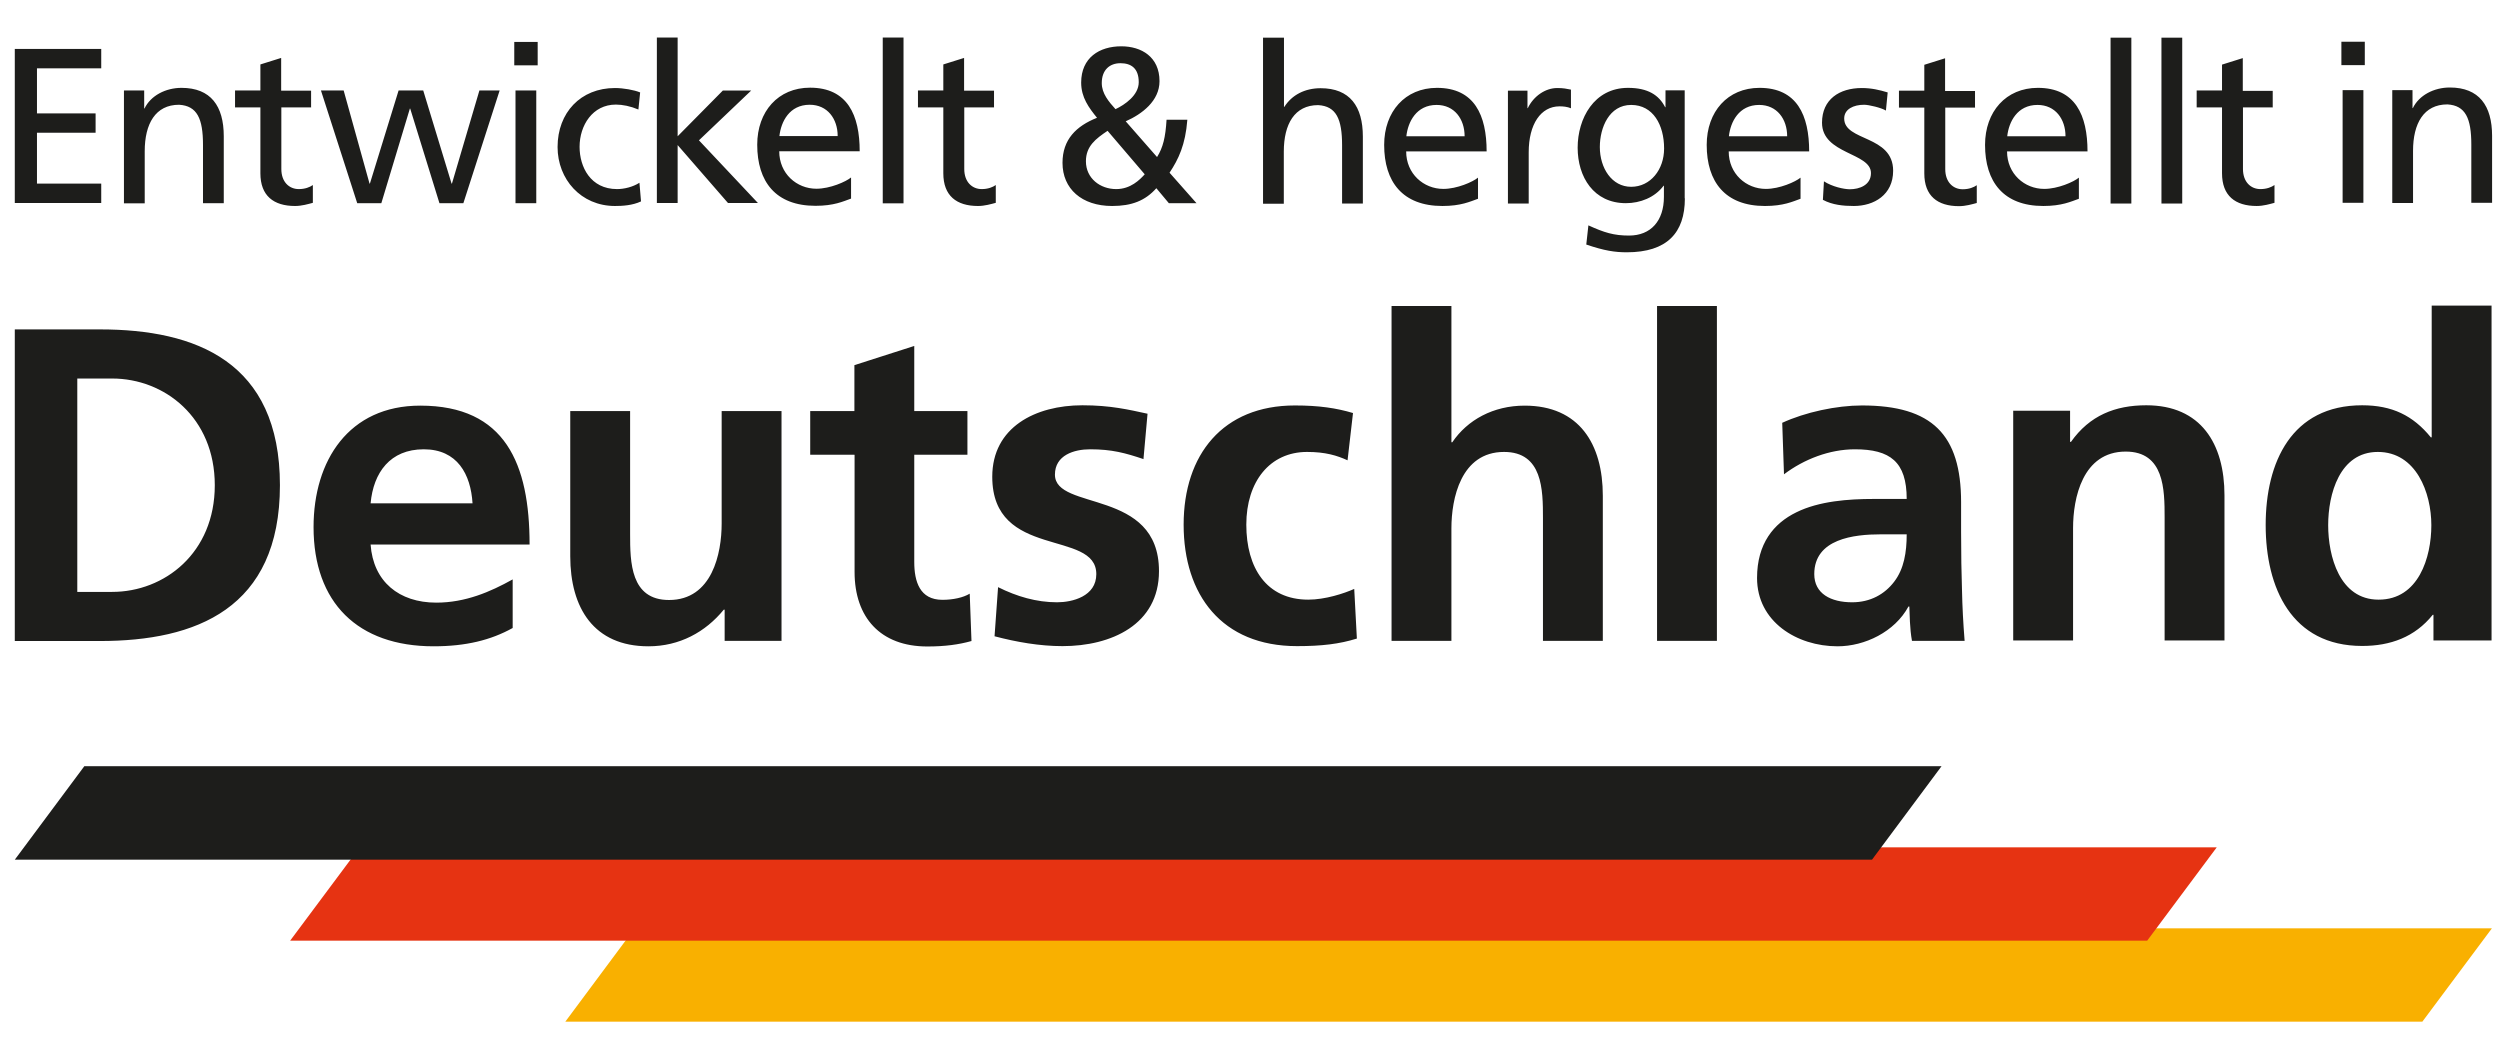
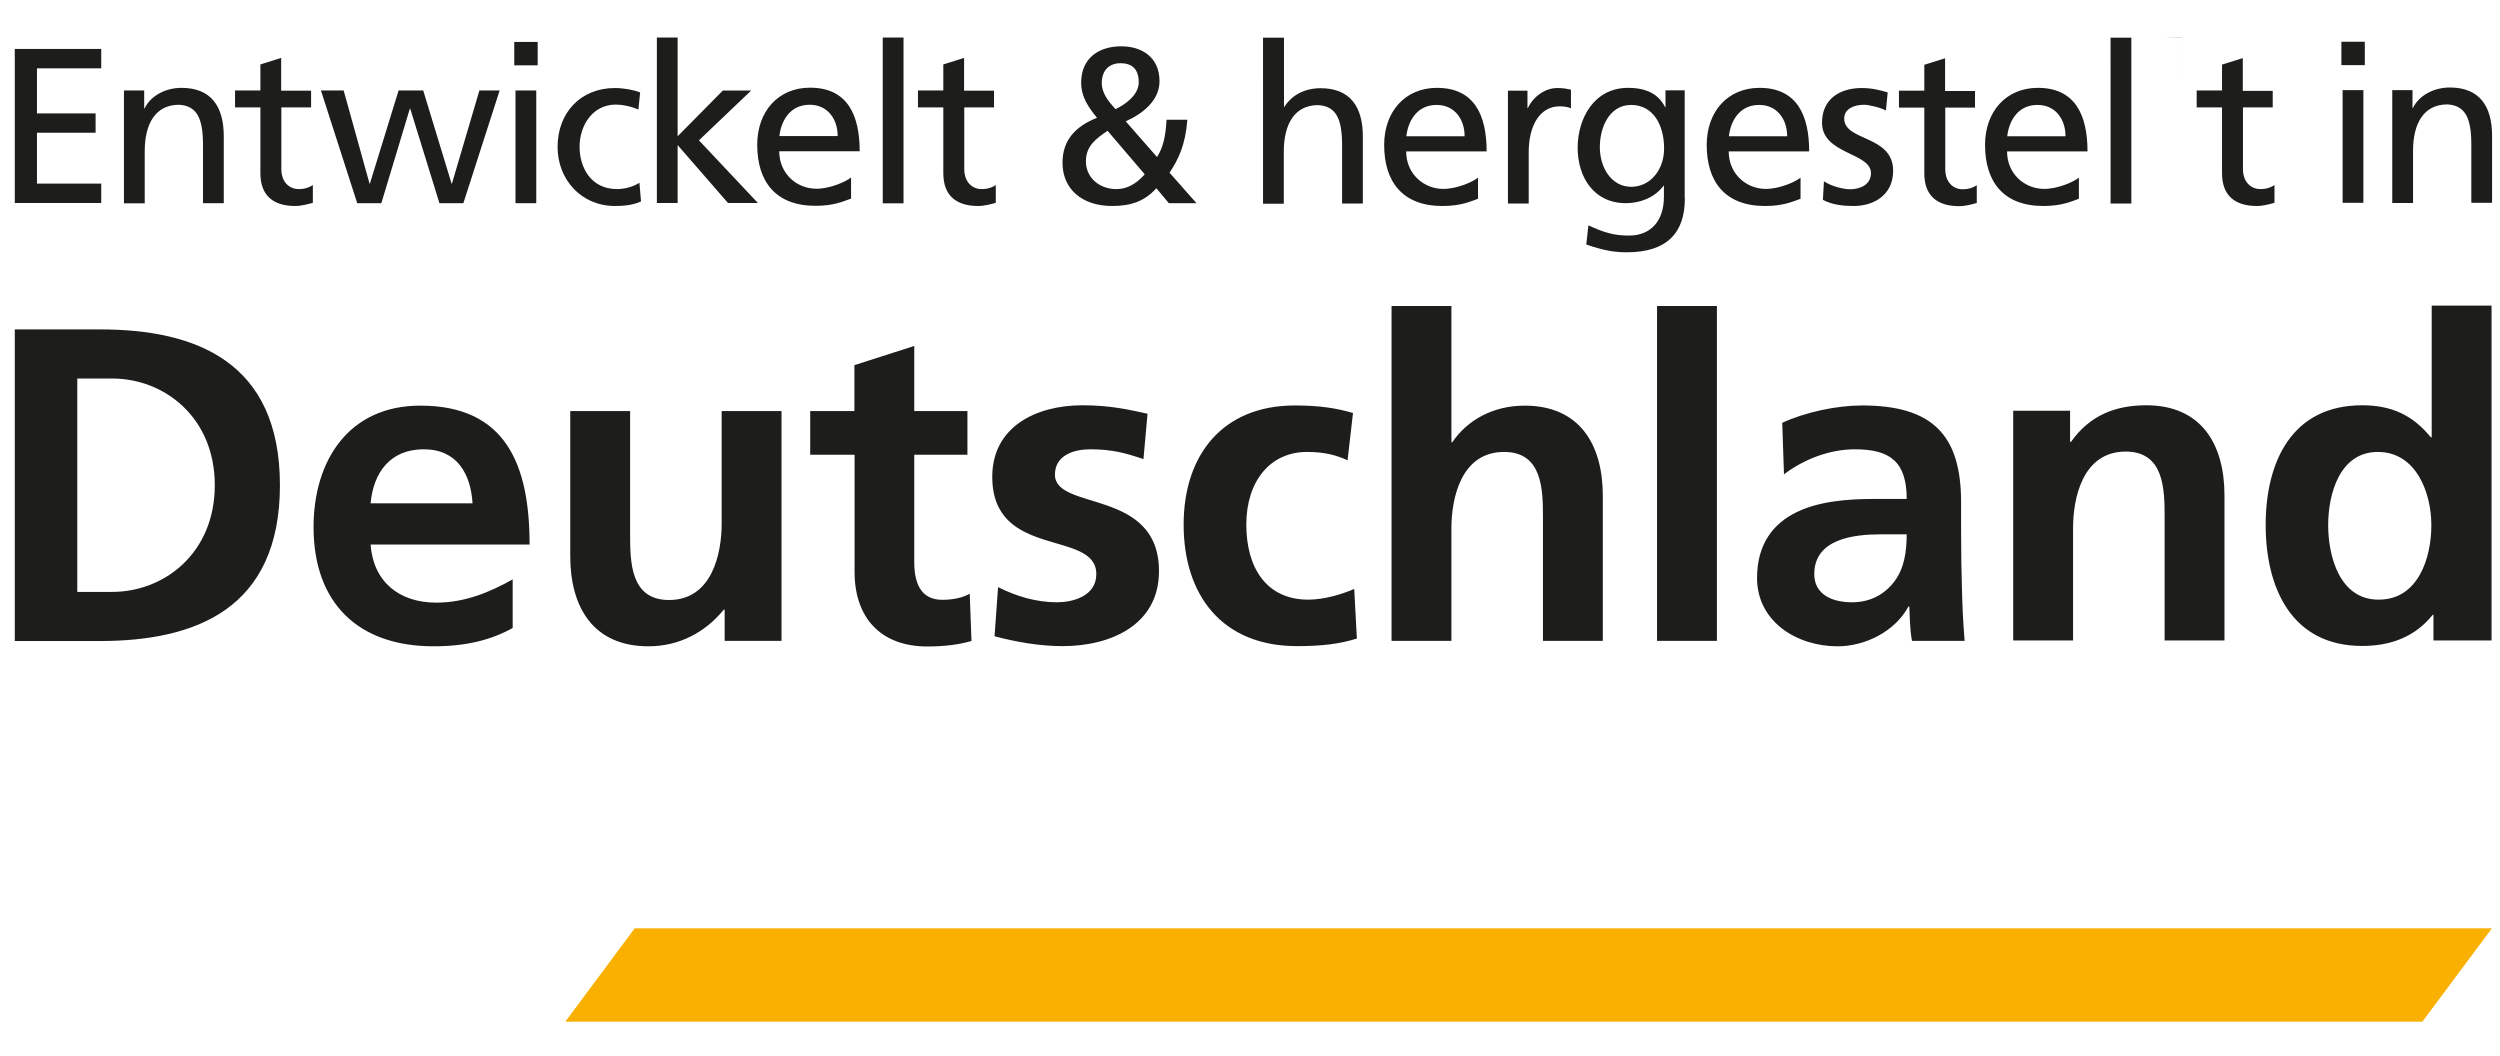
<svg xmlns="http://www.w3.org/2000/svg" id="a" data-name="b" width="142" height="60" viewBox="0 0 142 60">
  <defs>
    <style>
      .d {
        fill: #f9b000;
      }

      .e {
        fill: #e63312;
      }

      .f {
        fill: #1d1d1b;
      }
    </style>
  </defs>
  <g id="b" data-name="a">
-     <path class="f" d="m.84,2.78h4.91v1.1h-3.65v2.56h3.33v1.1h-3.33v2.89h3.65v1.1H.84V2.78Zm6.21,2.36h1.14v1.02h.02c.35-.73,1.2-1.17,2.1-1.17,1.66,0,2.4,1.03,2.4,2.75v3.8h-1.18v-3.31c0-1.49-.33-2.22-1.36-2.28-1.34,0-1.95,1.08-1.95,2.64v2.96h-1.18s0-6.4,0-6.4Zm10.63.96h-1.7v3.5c0,.74.45,1.14.99,1.14.36,0,.63-.11.8-.23v1.01c-.26.07-.63.18-1.01.18-1.22,0-1.97-.58-1.97-1.86v-3.74h-1.44v-.96h1.44v-1.48l1.18-.37v1.86h1.7v.96h0Zm8.65,5.44h-1.37l-1.66-5.37h-.02l-1.62,5.37h-1.37l-2.06-6.4h1.29l1.47,5.29h.02l1.63-5.29h1.4l1.61,5.29h.02l1.56-5.29h1.15l-2.06,6.4h0Zm4.21-7.83h-1.33v-1.33h1.33v1.33Zm-1.26,1.43h1.18v6.4h-1.18v-6.4Zm6.98,1.08c-.45-.19-.9-.28-1.28-.28-1.32,0-2.06,1.18-2.06,2.4,0,1.14.62,2.4,2.13,2.4.4,0,.9-.12,1.27-.36l.09,1.06c-.49.23-1.06.26-1.48.26-1.93,0-3.26-1.52-3.26-3.35,0-1.95,1.31-3.35,3.26-3.35.48,0,1.09.11,1.43.25l-.1.98h0Zm1.05-4.09h1.18v5.61l2.57-2.6h1.61l-2.97,2.83,3.35,3.56h-1.7l-2.86-3.29v3.29h-1.18s0-9.41,0-9.41Zm11.03,9.15c-.45.16-.97.41-2.02.41-2.27,0-3.31-1.38-3.31-3.47,0-1.89,1.19-3.24,3-3.24,2.13,0,2.82,1.56,2.82,3.61h-4.57c0,1.27.99,2.13,2.11,2.13.78,0,1.68-.4,1.97-.64v1.18h0Zm-.76-3.55c0-.98-.58-1.78-1.59-1.78-1.15,0-1.63.96-1.72,1.78h3.31Zm2.56-5.6h1.18v9.42h-1.18V2.13Zm6.33,3.97h-1.7v3.5c0,.74.45,1.14.99,1.14.36,0,.63-.11.8-.23v1.01c-.26.07-.63.18-1.01.18-1.22,0-1.97-.58-1.97-1.86v-3.74h-1.44v-.96h1.44v-1.48l1.18-.37v1.86h1.7v.96h0Zm10.97.71c-.11,1.42-.5,2.23-1.01,3l1.53,1.73h-1.57l-.71-.85c-.63.71-1.4,1.01-2.51,1.01-1.73,0-2.82-.98-2.82-2.45,0-1.33.78-2.09,1.96-2.56-.46-.57-.9-1.15-.9-2,0-1.41,1.03-2.06,2.28-2.06,1.14,0,2.17.6,2.17,1.98,0,1.12-.99,1.87-1.92,2.28l1.78,2.03c.34-.54.48-1.12.54-2.12h1.18Zm-4.04,3.93c.82,0,1.34-.53,1.62-.84l-2.11-2.47c-.67.45-1.23.87-1.23,1.73,0,.97.81,1.58,1.72,1.58h0Zm-.04-4.54c.53-.25,1.32-.79,1.32-1.53,0-.8-.44-1.08-1.04-1.08s-1.06.37-1.06,1.13c0,.59.4,1.06.78,1.48h0Zm8.39-4.06h1.18v3.93h.02c.43-.68,1.17-1.06,2.06-1.06,1.66,0,2.4,1.03,2.4,2.75v3.8h-1.18v-3.31c0-1.49-.33-2.22-1.36-2.28-1.34,0-1.95,1.08-1.95,2.64v2.96h-1.18V2.13Zm12.2,9.15c-.45.16-.97.41-2.02.41-2.27,0-3.31-1.38-3.31-3.47,0-1.89,1.19-3.24,3-3.24,2.13,0,2.82,1.56,2.82,3.61h-4.57c0,1.27.99,2.13,2.11,2.13.78,0,1.68-.4,1.97-.64v1.18h0Zm-.76-3.55c0-.98-.58-1.78-1.59-1.78-1.15,0-1.63.96-1.72,1.78h3.31Zm2.47-2.59h1.1v.99h.02c.32-.67.99-1.14,1.67-1.14.35,0,.53.04.78.09v1.06c-.21-.09-.45-.11-.65-.11-1.06,0-1.75,1.01-1.75,2.61v2.91h-1.18v-6.4h0Zm10.04,6.12c0,1.95-1.01,3.06-3.3,3.06-.68,0-1.27-.09-2.3-.44l.12-1.09c.9.41,1.44.58,2.31.58,1.24,0,1.98-.84,1.98-2.2v-.63h-.02c-.5.67-1.33.99-2.14.99-1.83,0-2.74-1.49-2.74-3.15s.93-3.4,2.86-3.4c1.13,0,1.76.41,2.11,1.1h.02v-.96h1.09v6.13h0Zm-1.18-2.84c0-1.33-.62-2.47-1.87-2.47s-1.78,1.29-1.78,2.39c0,1.2.68,2.26,1.78,2.26s1.87-.98,1.87-2.17Zm7.75,2.86c-.45.16-.97.41-2.02.41-2.27,0-3.31-1.38-3.31-3.47,0-1.89,1.19-3.24,3-3.24,2.13,0,2.82,1.56,2.82,3.61h-4.57c0,1.27.99,2.13,2.11,2.13.78,0,1.68-.4,1.97-.64v1.18h0Zm-.76-3.55c0-.98-.58-1.78-1.59-1.78-1.15,0-1.63.96-1.72,1.78h3.31Zm2.09,2.56c.46.3,1.13.45,1.47.45.54,0,1.2-.23,1.2-.92,0-1.17-2.78-1.06-2.78-2.86,0-1.33.99-1.97,2.26-1.97.55,0,1.01.11,1.47.25l-.1,1.03c-.26-.16-.97-.33-1.24-.33-.6,0-1.13.25-1.13.78,0,1.31,2.78.93,2.78,2.97,0,1.37-1.09,2-2.23,2-.6,0-1.22-.06-1.76-.35l.06-1.06h0Zm8.59-4.19h-1.7v3.5c0,.74.45,1.14.99,1.14.36,0,.63-.11.8-.23v1.01c-.26.07-.63.18-1.01.18-1.22,0-1.97-.58-1.97-1.86v-3.74h-1.44v-.96h1.44v-1.47l1.18-.37v1.86h1.7v.96h0Zm5.89,5.18c-.45.16-.97.41-2.02.41-2.27,0-3.31-1.38-3.31-3.47,0-1.89,1.19-3.24,3-3.24,2.13,0,2.82,1.56,2.82,3.61h-4.57c0,1.27.99,2.13,2.11,2.13.78,0,1.68-.4,1.97-.64v1.18h0Zm-.76-3.55c0-.98-.58-1.78-1.59-1.78-1.15,0-1.63.96-1.72,1.78h3.31Zm2.56-5.6h1.18v9.42h-1.18V2.13h0Zm2.89,0h1.18v9.42h-1.18V2.13h0Zm6.33,3.96h-1.7v3.5c0,.74.45,1.14.99,1.14.36,0,.63-.11.8-.23v1.01c-.26.07-.63.18-1.01.18-1.22,0-1.97-.58-1.97-1.86v-3.74h-1.44v-.96h1.44v-1.47l1.18-.37v1.86h1.7v.96h0Zm5.22-2.4h-1.33v-1.33h1.33v1.33h0Zm-1.26,1.42h1.18v6.4h-1.18v-6.4h0Zm2.83,0h1.14v1.02h.02c.35-.73,1.2-1.17,2.1-1.17,1.66,0,2.4,1.03,2.4,2.75v3.8h-1.18v-3.31c0-1.49-.33-2.22-1.36-2.28-1.34,0-1.95,1.08-1.95,2.64v2.96h-1.18v-6.4h0ZM.84,18.71h4.84c5.43,0,10.22,1.82,10.22,8.85s-4.79,8.85-10.22,8.85H.84v-17.7Zm3.55,14.91h1.98c2.97,0,5.83-2.21,5.83-6.06s-2.86-6.06-5.83-6.06h-1.98v12.12h0Zm24.73,2.05c-1.24.69-2.66,1.04-4.49,1.04-4.31,0-6.82-2.48-6.82-6.77,0-3.78,2-6.9,6.06-6.9,4.84,0,6.21,3.32,6.21,7.89h-9.03c.15,2.11,1.62,3.3,3.73,3.3,1.65,0,3.07-.61,4.34-1.32v2.77h0Zm-2.28-7.08c-.1-1.65-.86-3.07-2.77-3.07s-2.86,1.32-3.02,3.07h5.78Zm17.54,7.81h-3.22v-1.77h-.05c-1.04,1.27-2.51,2.08-4.28,2.08-3.1,0-4.44-2.18-4.44-5.12v-8.24h3.4v6.98c0,1.6.02,3.75,2.21,3.75,2.46,0,2.99-2.66,2.99-4.34v-6.39h3.4v13.06h0Zm4.15-10.57h-2.51v-2.48h2.51v-2.61l3.4-1.09v3.7h3.02v2.48h-3.02v6.09c0,1.11.31,2.15,1.6,2.15.61,0,1.19-.13,1.55-.35l.1,2.69c-.71.2-1.5.31-2.51.31-2.66,0-4.13-1.65-4.13-4.23v-6.65h0Zm16.43.25c-1.04-.35-1.8-.56-3.04-.56-.91,0-2,.33-2,1.44,0,2.08,5.91.76,5.91,5.48,0,3.04-2.71,4.26-5.48,4.26-1.29,0-2.61-.23-3.86-.56l.2-2.79c1.06.53,2.18.86,3.35.86.86,0,2.23-.33,2.23-1.6,0-2.56-5.91-.81-5.91-5.53,0-2.82,2.46-4.06,5.12-4.06,1.6,0,2.64.25,3.7.48l-.23,2.56h0Zm11.59.07c-.61-.28-1.27-.48-2.31-.48-2.11,0-3.45,1.68-3.45,4.13s1.14,4.26,3.52,4.26c.96,0,2.03-.35,2.61-.61l.15,2.82c-.99.31-2,.43-3.4.43-4.28,0-6.44-2.92-6.44-6.9s2.23-6.77,6.32-6.77c1.37,0,2.36.15,3.3.43l-.31,2.69h0Zm2.49-8.77h3.4v7.74h.05c.86-1.27,2.33-2.08,4.11-2.08,3.1,0,4.44,2.18,4.44,5.12v8.24h-3.4v-6.98c0-1.6-.02-3.75-2.21-3.75-2.46,0-2.99,2.66-2.99,4.34v6.39h-3.4v-19.01h0Zm15.08,0h3.4v19.02h-3.4v-19.01h0Zm7.1,6.64c1.32-.61,3.1-.99,4.54-.99,3.98,0,5.63,1.65,5.63,5.5v1.68c0,1.32.02,2.31.05,3.27.02.99.07,1.9.15,2.92h-2.99c-.13-.69-.13-1.55-.15-1.95h-.05c-.78,1.44-2.48,2.26-4.03,2.26-2.31,0-4.57-1.4-4.57-3.88,0-1.95.94-3.1,2.23-3.73,1.29-.64,2.97-.76,4.39-.76h1.88c0-2.11-.94-2.82-2.94-2.82-1.44,0-2.89.56-4.03,1.42l-.1-2.92h0Zm3.98,10.19c1.04,0,1.85-.46,2.39-1.17.56-.73.71-1.68.71-2.69h-1.47c-1.52,0-3.78.25-3.78,2.26,0,1.11.94,1.6,2.15,1.6h0Zm9.16-10.88h3.22v1.77h.05c1.06-1.5,2.51-2.08,4.28-2.08,3.1,0,4.44,2.18,4.44,5.12v8.24h-3.4v-6.98c0-1.6-.02-3.75-2.21-3.75-2.46,0-2.99,2.66-2.99,4.34v6.39h-3.4v-13.06h0Zm23.87,11.59h-.05c-1.02,1.27-2.41,1.77-4.01,1.77-4.01,0-5.48-3.3-5.48-6.87s1.47-6.8,5.48-6.8c1.7,0,2.89.58,3.9,1.82h.05v-7.48h3.4v19.02h-3.3v-1.47h0Zm-3.12-.86c2.26,0,2.99-2.39,2.99-4.23s-.86-4.16-3.04-4.16-2.82,2.41-2.82,4.16.64,4.23,2.86,4.23Z" />
+     <path class="f" d="m.84,2.78h4.91v1.1h-3.65v2.56h3.33v1.1h-3.33v2.89h3.65v1.1H.84V2.78Zm6.21,2.36h1.14v1.02h.02c.35-.73,1.2-1.17,2.1-1.17,1.66,0,2.4,1.03,2.4,2.75v3.8h-1.18v-3.31c0-1.49-.33-2.22-1.36-2.28-1.34,0-1.95,1.08-1.95,2.64v2.96h-1.18s0-6.4,0-6.4Zm10.63.96h-1.7v3.5c0,.74.45,1.14.99,1.14.36,0,.63-.11.8-.23v1.01c-.26.07-.63.18-1.01.18-1.22,0-1.97-.58-1.97-1.86v-3.74h-1.44v-.96h1.44v-1.48l1.18-.37v1.86h1.7v.96h0Zm8.65,5.44h-1.37l-1.66-5.37h-.02l-1.62,5.37h-1.37l-2.06-6.4h1.29l1.47,5.29h.02l1.63-5.29h1.4l1.61,5.29h.02l1.56-5.29h1.15l-2.06,6.4h0Zm4.21-7.83h-1.33v-1.33h1.33v1.33Zm-1.26,1.43h1.18v6.4h-1.18v-6.4Zm6.98,1.08c-.45-.19-.9-.28-1.28-.28-1.32,0-2.06,1.18-2.06,2.4,0,1.14.62,2.4,2.13,2.4.4,0,.9-.12,1.27-.36l.09,1.06c-.49.23-1.06.26-1.48.26-1.93,0-3.26-1.52-3.26-3.35,0-1.95,1.31-3.35,3.26-3.35.48,0,1.09.11,1.43.25l-.1.98h0Zm1.05-4.09h1.18v5.61l2.57-2.6h1.61l-2.97,2.83,3.35,3.56h-1.7l-2.86-3.29v3.29h-1.18s0-9.41,0-9.41Zm11.03,9.15c-.45.16-.97.41-2.02.41-2.27,0-3.31-1.38-3.31-3.47,0-1.89,1.19-3.24,3-3.24,2.13,0,2.82,1.56,2.82,3.61h-4.57c0,1.27.99,2.13,2.11,2.13.78,0,1.68-.4,1.97-.64v1.18h0Zm-.76-3.55c0-.98-.58-1.78-1.59-1.78-1.15,0-1.63.96-1.72,1.78h3.31Zm2.56-5.6h1.18v9.42h-1.18V2.13Zm6.33,3.97h-1.7v3.5c0,.74.45,1.14.99,1.14.36,0,.63-.11.8-.23v1.01c-.26.07-.63.18-1.01.18-1.22,0-1.97-.58-1.97-1.86v-3.74h-1.44v-.96h1.44v-1.48l1.18-.37v1.86h1.7v.96h0Zm10.97.71c-.11,1.42-.5,2.23-1.01,3l1.53,1.73h-1.57l-.71-.85c-.63.71-1.4,1.01-2.51,1.01-1.73,0-2.82-.98-2.82-2.45,0-1.33.78-2.09,1.96-2.56-.46-.57-.9-1.15-.9-2,0-1.41,1.03-2.06,2.28-2.06,1.14,0,2.17.6,2.17,1.98,0,1.12-.99,1.87-1.92,2.28l1.78,2.03c.34-.54.48-1.12.54-2.12h1.18Zm-4.04,3.93c.82,0,1.34-.53,1.62-.84l-2.11-2.47c-.67.45-1.23.87-1.23,1.73,0,.97.81,1.58,1.72,1.58h0Zm-.04-4.54c.53-.25,1.32-.79,1.32-1.53,0-.8-.44-1.08-1.04-1.08s-1.06.37-1.06,1.13c0,.59.4,1.06.78,1.48h0Zm8.39-4.06h1.18v3.93h.02c.43-.68,1.17-1.06,2.06-1.06,1.66,0,2.4,1.03,2.4,2.75v3.8h-1.18v-3.31c0-1.49-.33-2.22-1.36-2.28-1.34,0-1.95,1.08-1.95,2.64v2.96h-1.18V2.13Zm12.2,9.15c-.45.16-.97.41-2.02.41-2.27,0-3.31-1.38-3.31-3.47,0-1.89,1.19-3.24,3-3.24,2.13,0,2.82,1.56,2.82,3.61h-4.57c0,1.27.99,2.13,2.11,2.13.78,0,1.68-.4,1.97-.64v1.18h0Zm-.76-3.55c0-.98-.58-1.78-1.59-1.78-1.15,0-1.63.96-1.72,1.78h3.31Zm2.47-2.59h1.1v.99h.02c.32-.67.99-1.14,1.67-1.14.35,0,.53.04.78.09v1.06c-.21-.09-.45-.11-.65-.11-1.06,0-1.75,1.01-1.75,2.61v2.91h-1.18v-6.4h0Zm10.04,6.12c0,1.95-1.01,3.06-3.3,3.06-.68,0-1.27-.09-2.3-.44l.12-1.09c.9.41,1.44.58,2.31.58,1.24,0,1.98-.84,1.98-2.2v-.63h-.02c-.5.67-1.33.99-2.14.99-1.83,0-2.74-1.49-2.74-3.15s.93-3.4,2.86-3.4c1.13,0,1.76.41,2.11,1.1h.02v-.96h1.09v6.13h0Zm-1.18-2.84c0-1.33-.62-2.47-1.87-2.47s-1.78,1.29-1.78,2.39c0,1.2.68,2.26,1.78,2.26s1.87-.98,1.87-2.17Zm7.75,2.86c-.45.16-.97.41-2.02.41-2.27,0-3.31-1.38-3.31-3.47,0-1.89,1.19-3.24,3-3.24,2.13,0,2.82,1.56,2.82,3.61h-4.57c0,1.27.99,2.13,2.11,2.13.78,0,1.68-.4,1.97-.64v1.18h0Zm-.76-3.55c0-.98-.58-1.78-1.59-1.78-1.15,0-1.63.96-1.72,1.78h3.31Zm2.09,2.56c.46.3,1.13.45,1.47.45.54,0,1.2-.23,1.2-.92,0-1.17-2.78-1.06-2.78-2.86,0-1.33.99-1.97,2.26-1.97.55,0,1.01.11,1.47.25l-.1,1.03c-.26-.16-.97-.33-1.24-.33-.6,0-1.13.25-1.13.78,0,1.31,2.78.93,2.78,2.97,0,1.37-1.09,2-2.23,2-.6,0-1.22-.06-1.76-.35l.06-1.06h0Zm8.59-4.19h-1.7v3.5c0,.74.45,1.14.99,1.14.36,0,.63-.11.8-.23v1.01c-.26.07-.63.18-1.01.18-1.22,0-1.97-.58-1.97-1.86v-3.74h-1.44v-.96h1.44v-1.47l1.18-.37v1.86h1.7v.96h0Zm5.89,5.18c-.45.16-.97.41-2.02.41-2.27,0-3.31-1.38-3.31-3.47,0-1.89,1.19-3.24,3-3.24,2.13,0,2.82,1.56,2.82,3.61h-4.57c0,1.27.99,2.13,2.11,2.13.78,0,1.68-.4,1.97-.64v1.18h0Zm-.76-3.55c0-.98-.58-1.78-1.59-1.78-1.15,0-1.63.96-1.72,1.78h3.31Zm2.56-5.6h1.18v9.42h-1.18V2.13h0Zm2.89,0h1.18v9.42V2.13h0Zm6.33,3.96h-1.7v3.5c0,.74.45,1.14.99,1.14.36,0,.63-.11.8-.23v1.01c-.26.07-.63.18-1.01.18-1.22,0-1.97-.58-1.97-1.86v-3.74h-1.44v-.96h1.44v-1.47l1.18-.37v1.86h1.7v.96h0Zm5.22-2.4h-1.33v-1.33h1.33v1.33h0Zm-1.26,1.42h1.18v6.4h-1.18v-6.4h0Zm2.83,0h1.14v1.02h.02c.35-.73,1.2-1.17,2.1-1.17,1.66,0,2.4,1.03,2.4,2.75v3.8h-1.18v-3.31c0-1.49-.33-2.22-1.36-2.28-1.34,0-1.95,1.08-1.95,2.64v2.96h-1.18v-6.4h0ZM.84,18.71h4.84c5.43,0,10.22,1.82,10.22,8.85s-4.79,8.85-10.22,8.85H.84v-17.7Zm3.55,14.91h1.98c2.97,0,5.83-2.21,5.83-6.06s-2.86-6.06-5.83-6.06h-1.98v12.12h0Zm24.73,2.05c-1.24.69-2.66,1.04-4.49,1.04-4.31,0-6.82-2.48-6.82-6.77,0-3.78,2-6.9,6.06-6.9,4.84,0,6.21,3.32,6.21,7.89h-9.03c.15,2.11,1.62,3.3,3.73,3.3,1.65,0,3.07-.61,4.34-1.32v2.77h0Zm-2.28-7.08c-.1-1.65-.86-3.07-2.77-3.07s-2.86,1.32-3.02,3.07h5.78Zm17.54,7.81h-3.22v-1.77h-.05c-1.04,1.27-2.51,2.08-4.28,2.08-3.1,0-4.44-2.18-4.44-5.12v-8.24h3.4v6.98c0,1.6.02,3.75,2.21,3.75,2.46,0,2.99-2.66,2.99-4.34v-6.39h3.4v13.06h0Zm4.15-10.57h-2.51v-2.48h2.51v-2.61l3.4-1.09v3.7h3.02v2.48h-3.02v6.09c0,1.11.31,2.15,1.6,2.15.61,0,1.19-.13,1.55-.35l.1,2.69c-.71.2-1.5.31-2.51.31-2.66,0-4.13-1.65-4.13-4.23v-6.65h0Zm16.43.25c-1.04-.35-1.8-.56-3.04-.56-.91,0-2,.33-2,1.44,0,2.08,5.91.76,5.91,5.48,0,3.04-2.71,4.26-5.48,4.26-1.29,0-2.61-.23-3.86-.56l.2-2.79c1.06.53,2.18.86,3.35.86.86,0,2.23-.33,2.23-1.6,0-2.56-5.91-.81-5.91-5.53,0-2.82,2.46-4.06,5.12-4.06,1.6,0,2.64.25,3.7.48l-.23,2.56h0Zm11.59.07c-.61-.28-1.27-.48-2.31-.48-2.11,0-3.45,1.68-3.45,4.13s1.14,4.26,3.52,4.26c.96,0,2.03-.35,2.61-.61l.15,2.82c-.99.31-2,.43-3.4.43-4.28,0-6.44-2.92-6.44-6.9s2.23-6.77,6.32-6.77c1.37,0,2.36.15,3.3.43l-.31,2.69h0Zm2.49-8.77h3.4v7.74h.05c.86-1.27,2.33-2.08,4.11-2.08,3.1,0,4.44,2.18,4.44,5.12v8.24h-3.4v-6.98c0-1.6-.02-3.75-2.21-3.75-2.46,0-2.99,2.66-2.99,4.34v6.39h-3.4v-19.01h0Zm15.08,0h3.4v19.02h-3.4v-19.01h0Zm7.1,6.64c1.32-.61,3.1-.99,4.54-.99,3.98,0,5.63,1.65,5.63,5.5v1.68c0,1.32.02,2.31.05,3.27.02.99.07,1.9.15,2.92h-2.99c-.13-.69-.13-1.55-.15-1.95h-.05c-.78,1.44-2.48,2.26-4.03,2.26-2.31,0-4.57-1.4-4.57-3.88,0-1.95.94-3.1,2.23-3.73,1.29-.64,2.97-.76,4.39-.76h1.88c0-2.11-.94-2.82-2.94-2.82-1.44,0-2.89.56-4.03,1.42l-.1-2.92h0Zm3.98,10.19c1.04,0,1.85-.46,2.39-1.17.56-.73.71-1.68.71-2.69h-1.47c-1.52,0-3.78.25-3.78,2.26,0,1.11.94,1.6,2.15,1.6h0Zm9.16-10.88h3.22v1.77h.05c1.06-1.5,2.51-2.08,4.28-2.08,3.1,0,4.44,2.18,4.44,5.12v8.24h-3.4v-6.98c0-1.6-.02-3.75-2.21-3.75-2.46,0-2.99,2.66-2.99,4.34v6.39h-3.4v-13.06h0Zm23.87,11.59h-.05c-1.02,1.27-2.41,1.77-4.01,1.77-4.01,0-5.48-3.3-5.48-6.87s1.47-6.8,5.48-6.8c1.7,0,2.89.58,3.9,1.82h.05v-7.48h3.4v19.02h-3.3v-1.47h0Zm-3.12-.86c2.26,0,2.99-2.39,2.99-4.23s-.86-4.16-3.04-4.16-2.82,2.41-2.82,4.16.64,4.23,2.86,4.23Z" />
  </g>
  <g id="c" data-name="b">
    <polygon class="d" points="141.54 52.73 106.32 52.73 106.32 52.73 71.11 52.73 71.11 52.73 36.05 52.73 32.11 58.03 67.32 58.03 67.32 58.03 102.37 58.03 102.37 58.03 137.59 58.03 141.54 52.73" />
-     <polygon class="e" points="125.91 48.13 90.69 48.13 90.69 48.13 55.48 48.13 55.48 48.13 20.43 48.13 16.48 53.43 51.69 53.43 51.69 53.43 86.74 53.43 86.74 53.43 121.96 53.43 125.91 48.13" />
-     <polygon class="f" points="110.28 43.52 75.06 43.52 75.06 43.52 39.85 43.52 39.85 43.52 4.79 43.52 .84 48.83 36.06 48.83 36.06 48.83 71.11 48.83 71.11 48.83 106.33 48.83 110.28 43.52" />
  </g>
</svg>